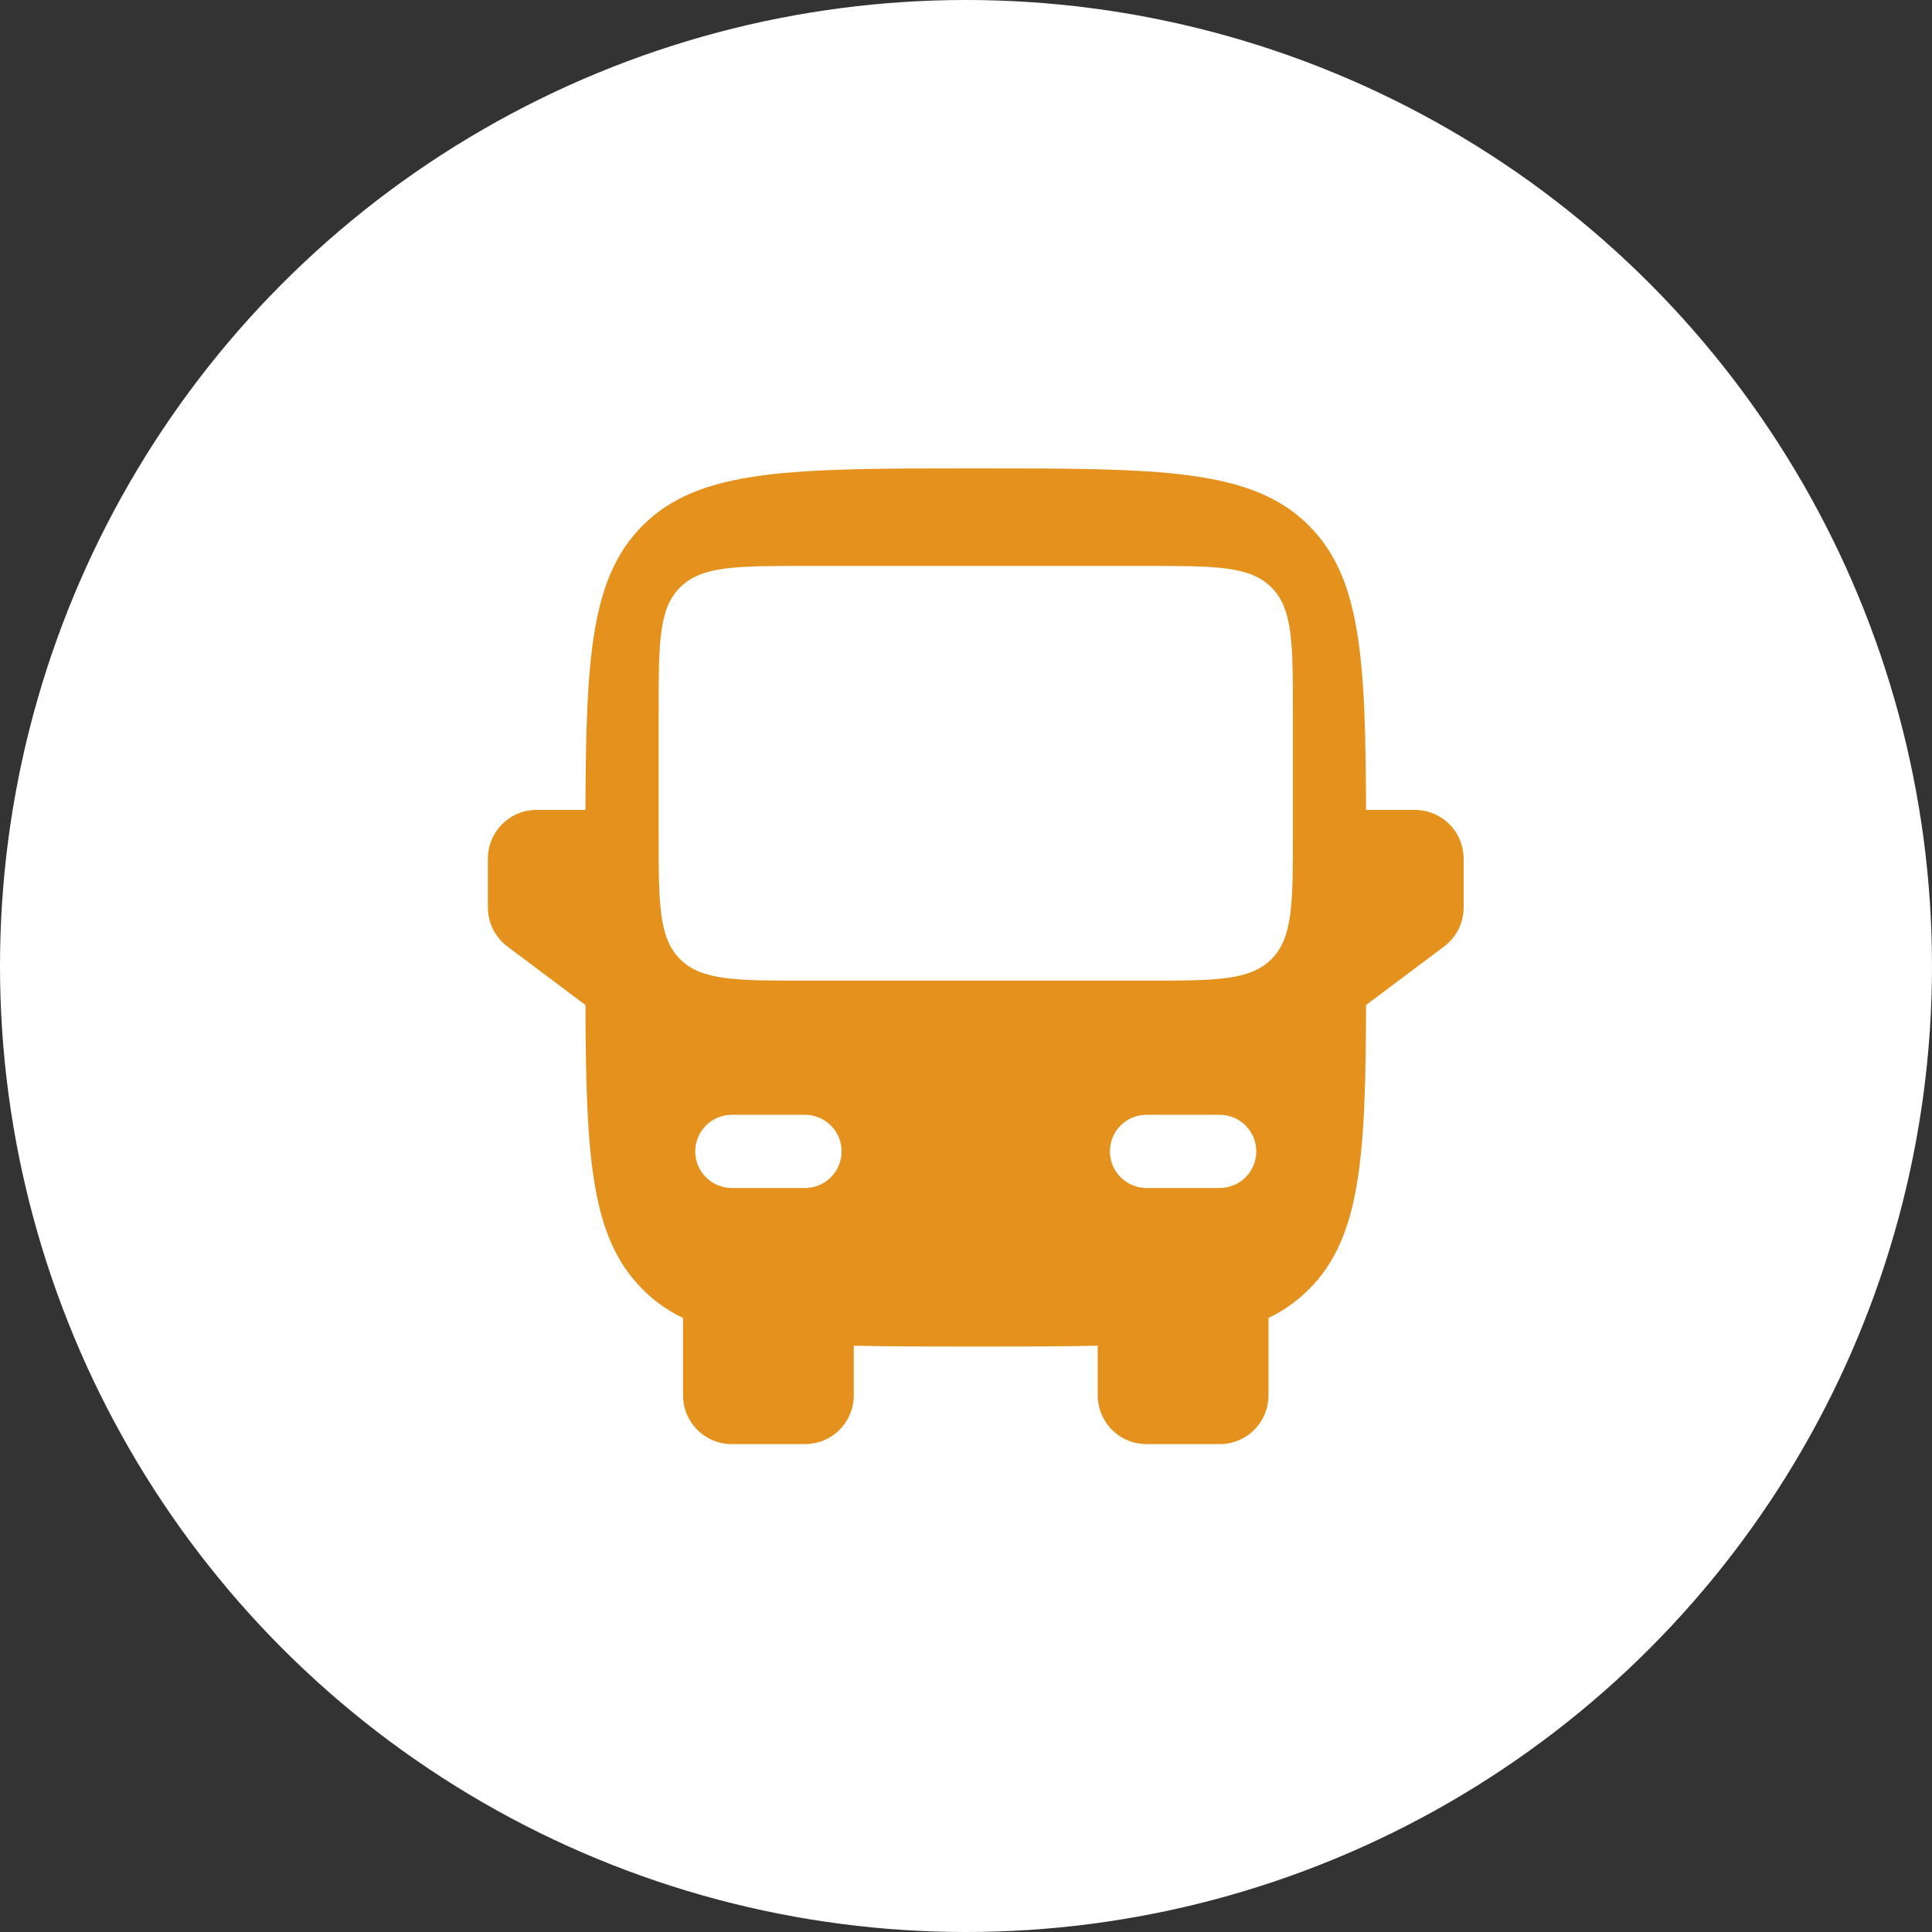
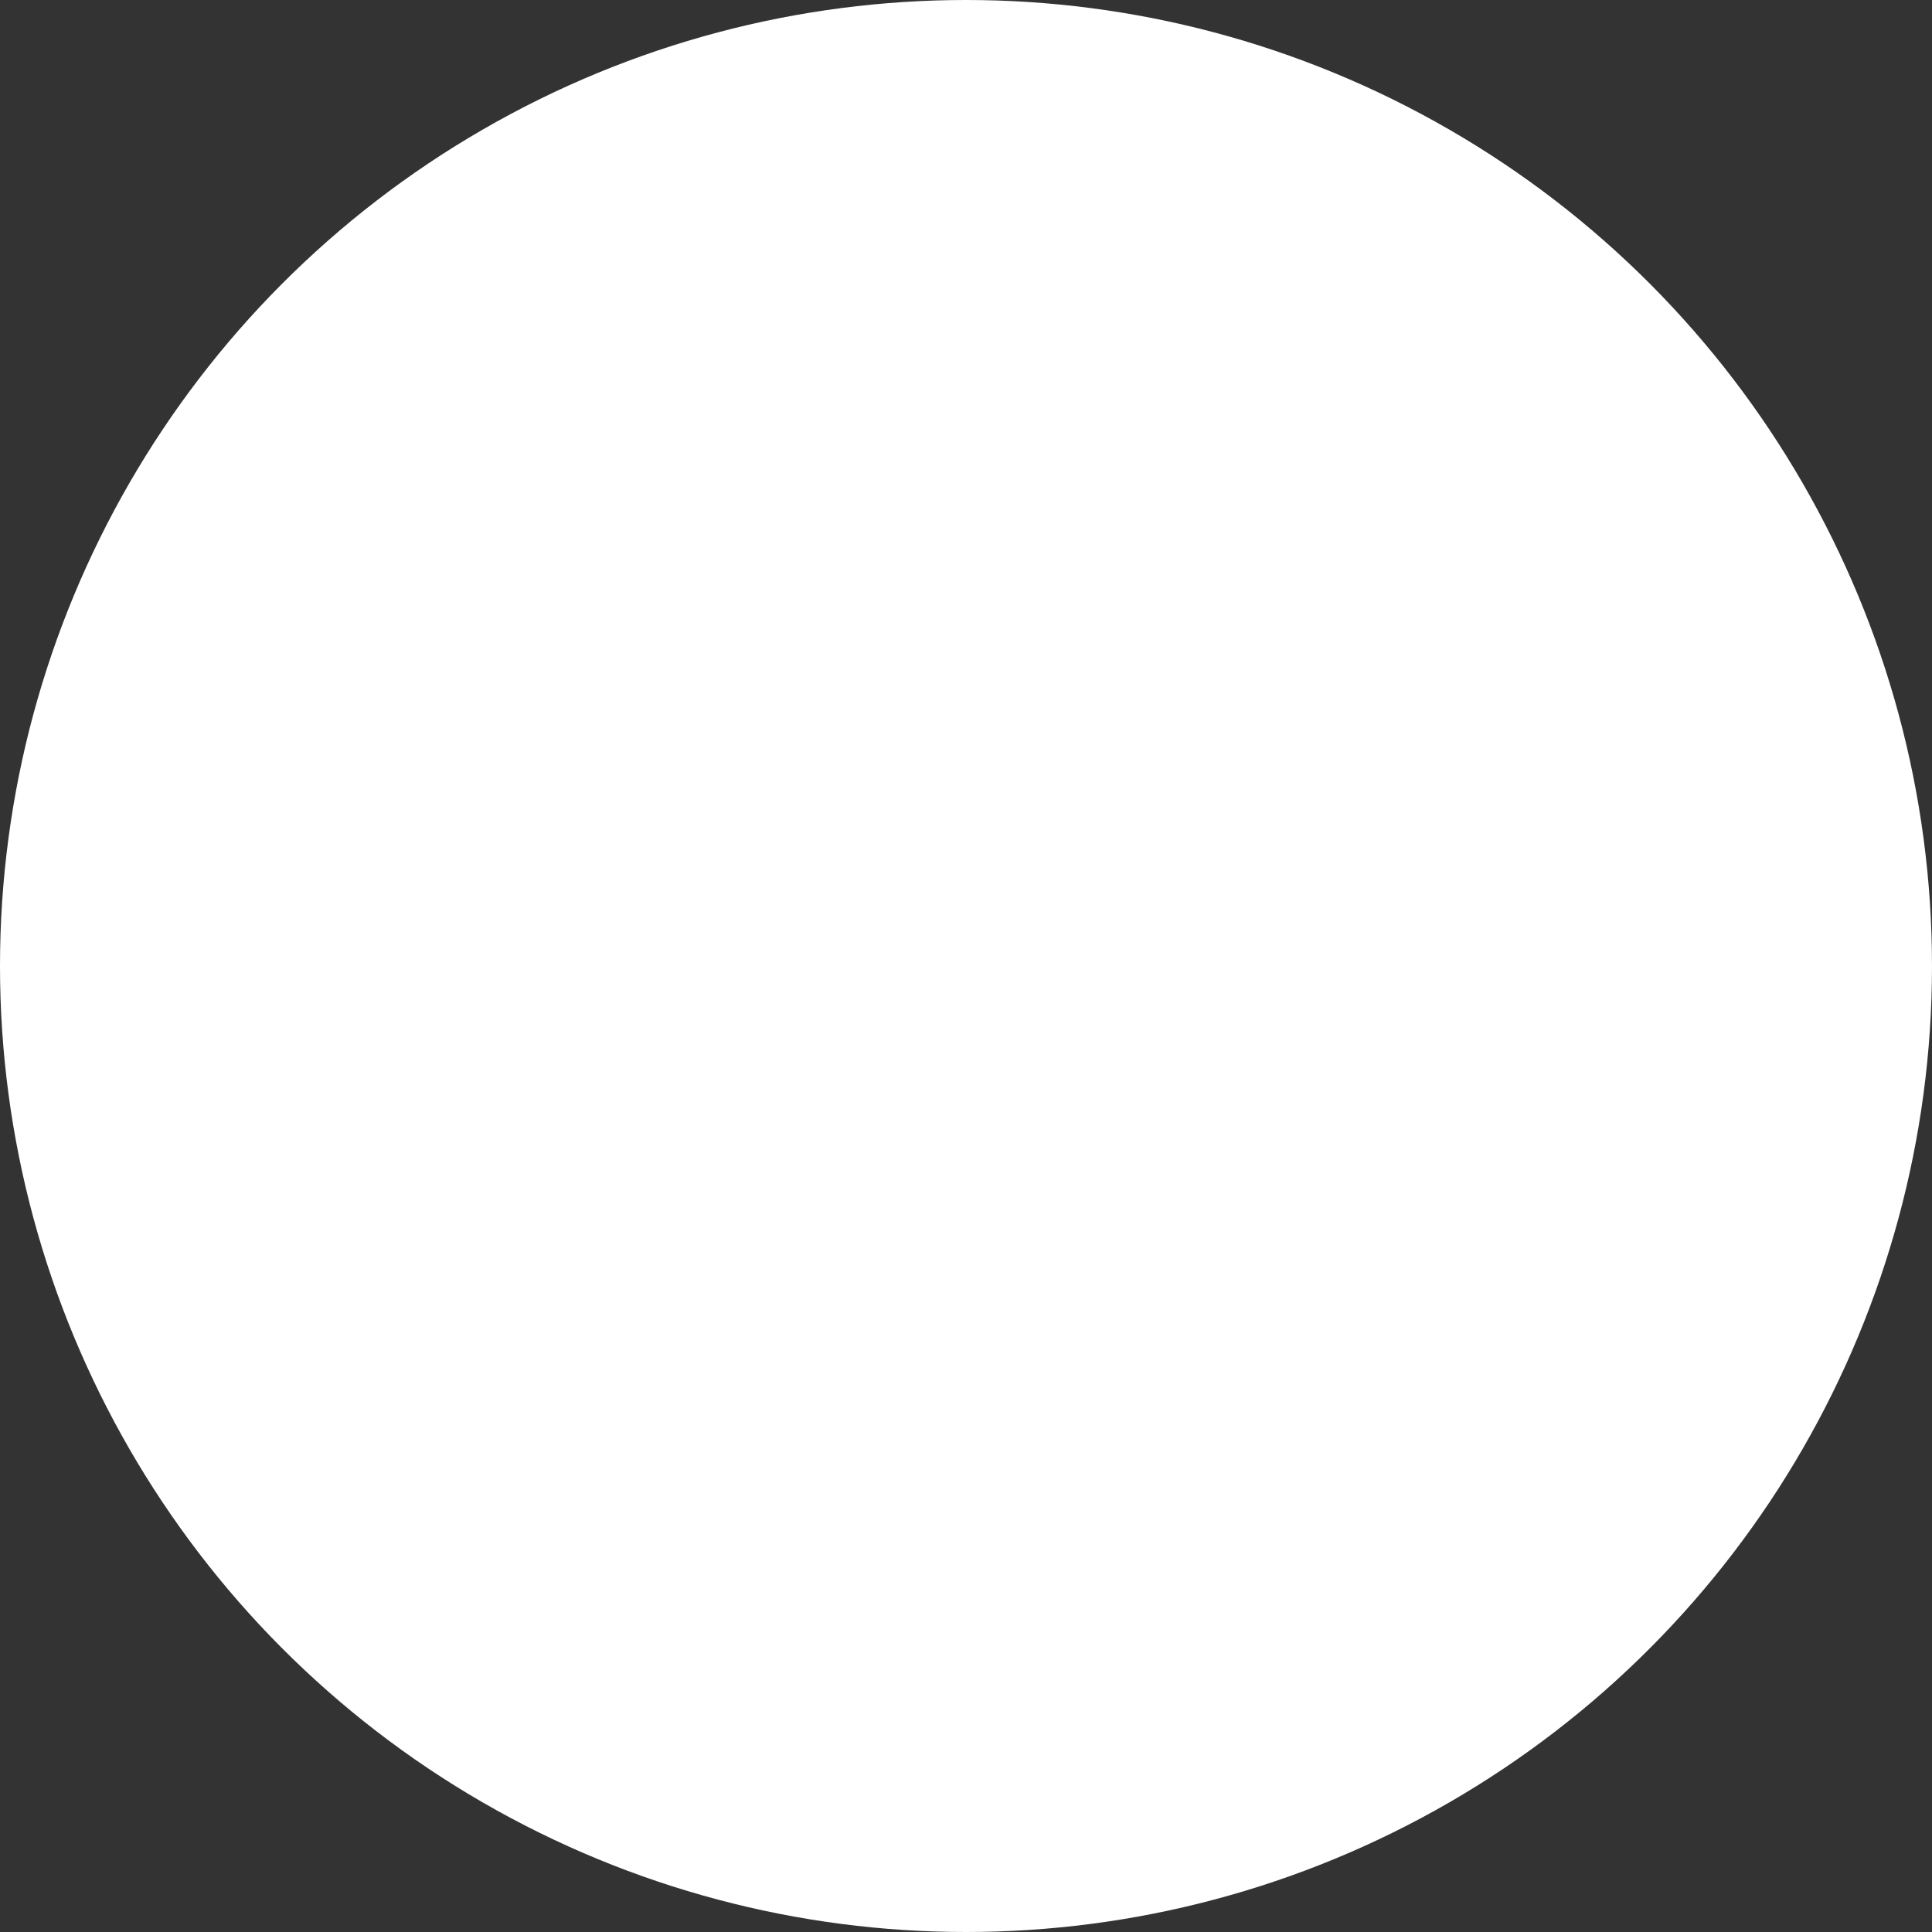
<svg xmlns="http://www.w3.org/2000/svg" width="99" height="99" viewBox="0 0 99 99" fill="none">
  <rect x="0" y="0" width="99" height="99" fill="#333333" stroke="none" />
  <circle cx="49.5" cy="49.5" r="49.5" fill="white" />
-   <path fill-rule="evenodd" clip-rule="evenodd" d="M50 24C40.572 24 35.858 24 32.93 26.93C30.27 29.587 30.025 33.715 30 41.5H27.5C26.837 41.5 26.201 41.763 25.732 42.232C25.263 42.701 25 43.337 25 44V46.5C25 46.888 25.09 47.271 25.264 47.618C25.438 47.965 25.689 48.267 26 48.5L30 51.5C30.025 59.285 30.27 63.413 32.93 66.07C33.535 66.677 34.215 67.157 35 67.537V71.5C35 72.163 35.263 72.799 35.732 73.268C36.201 73.737 36.837 74 37.5 74H41.25C41.913 74 42.549 73.737 43.018 73.268C43.487 72.799 43.75 72.163 43.75 71.5V68.955C45.568 69 47.635 69 50 69C52.365 69 54.432 69 56.25 68.955V71.5C56.25 72.163 56.513 72.799 56.982 73.268C57.451 73.737 58.087 74 58.75 74H62.5C63.163 74 63.799 73.737 64.268 73.268C64.737 72.799 65 72.163 65 71.5V67.537C65.768 67.169 66.468 66.673 67.07 66.07C69.73 63.413 69.978 59.285 70 51.5L74 48.5C74.311 48.267 74.562 47.965 74.736 47.618C74.91 47.271 75 46.888 75 46.5V44C75 43.337 74.737 42.701 74.268 42.232C73.799 41.763 73.163 41.5 72.5 41.5H70C69.975 33.715 69.73 29.587 67.07 26.93C64.142 24 59.428 24 50 24ZM33.75 42.75C33.75 46.285 33.75 48.053 34.85 49.15C35.947 50.25 37.715 50.25 41.25 50.25H58.75C62.285 50.25 64.052 50.25 65.15 49.15C66.25 48.053 66.25 46.285 66.25 42.75V36.5C66.25 32.965 66.25 31.198 65.15 30.1C64.055 29 62.288 29 58.75 29H41.25C37.715 29 35.947 29 34.85 30.1C33.75 31.195 33.75 32.962 33.75 36.5V42.75ZM35.625 59C35.625 58.503 35.822 58.026 36.174 57.674C36.526 57.322 37.003 57.125 37.5 57.125H41.25C41.747 57.125 42.224 57.322 42.576 57.674C42.928 58.026 43.125 58.503 43.125 59C43.125 59.497 42.928 59.974 42.576 60.326C42.224 60.678 41.747 60.875 41.25 60.875H37.5C37.003 60.875 36.526 60.678 36.174 60.326C35.822 59.974 35.625 59.497 35.625 59ZM64.375 59C64.375 58.503 64.177 58.026 63.826 57.674C63.474 57.322 62.997 57.125 62.5 57.125H58.75C58.253 57.125 57.776 57.322 57.424 57.674C57.072 58.026 56.875 58.503 56.875 59C56.875 59.497 57.072 59.974 57.424 60.326C57.776 60.678 58.253 60.875 58.75 60.875H62.5C62.997 60.875 63.474 60.678 63.826 60.326C64.177 59.974 64.375 59.497 64.375 59Z" fill="#E4911D" />
</svg>